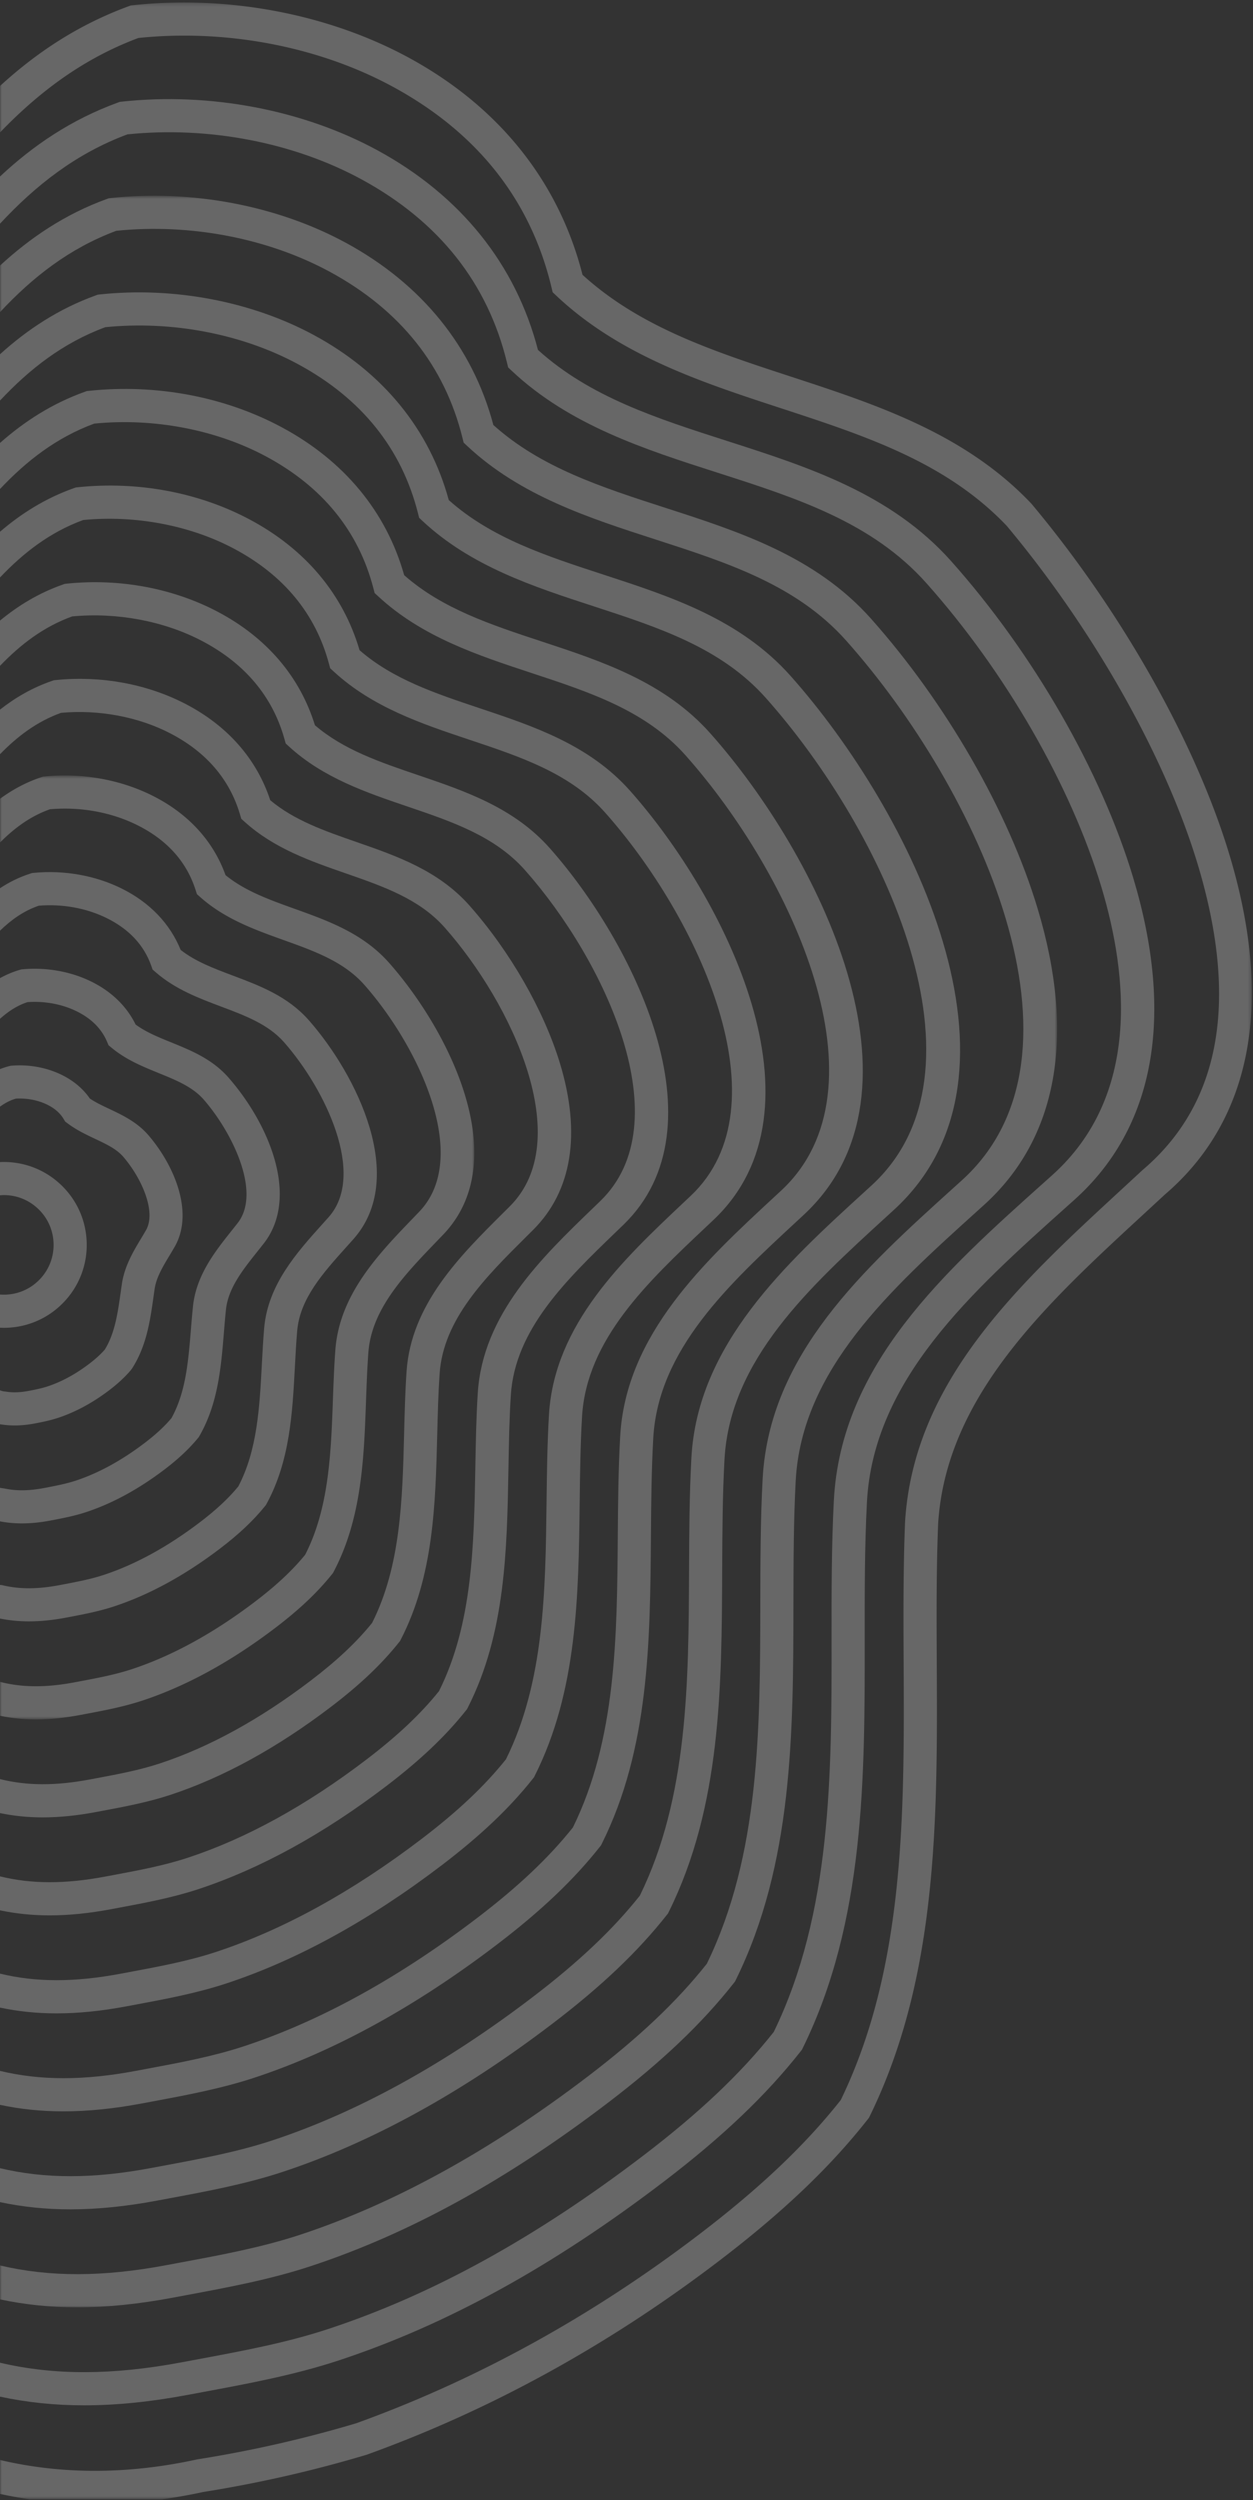
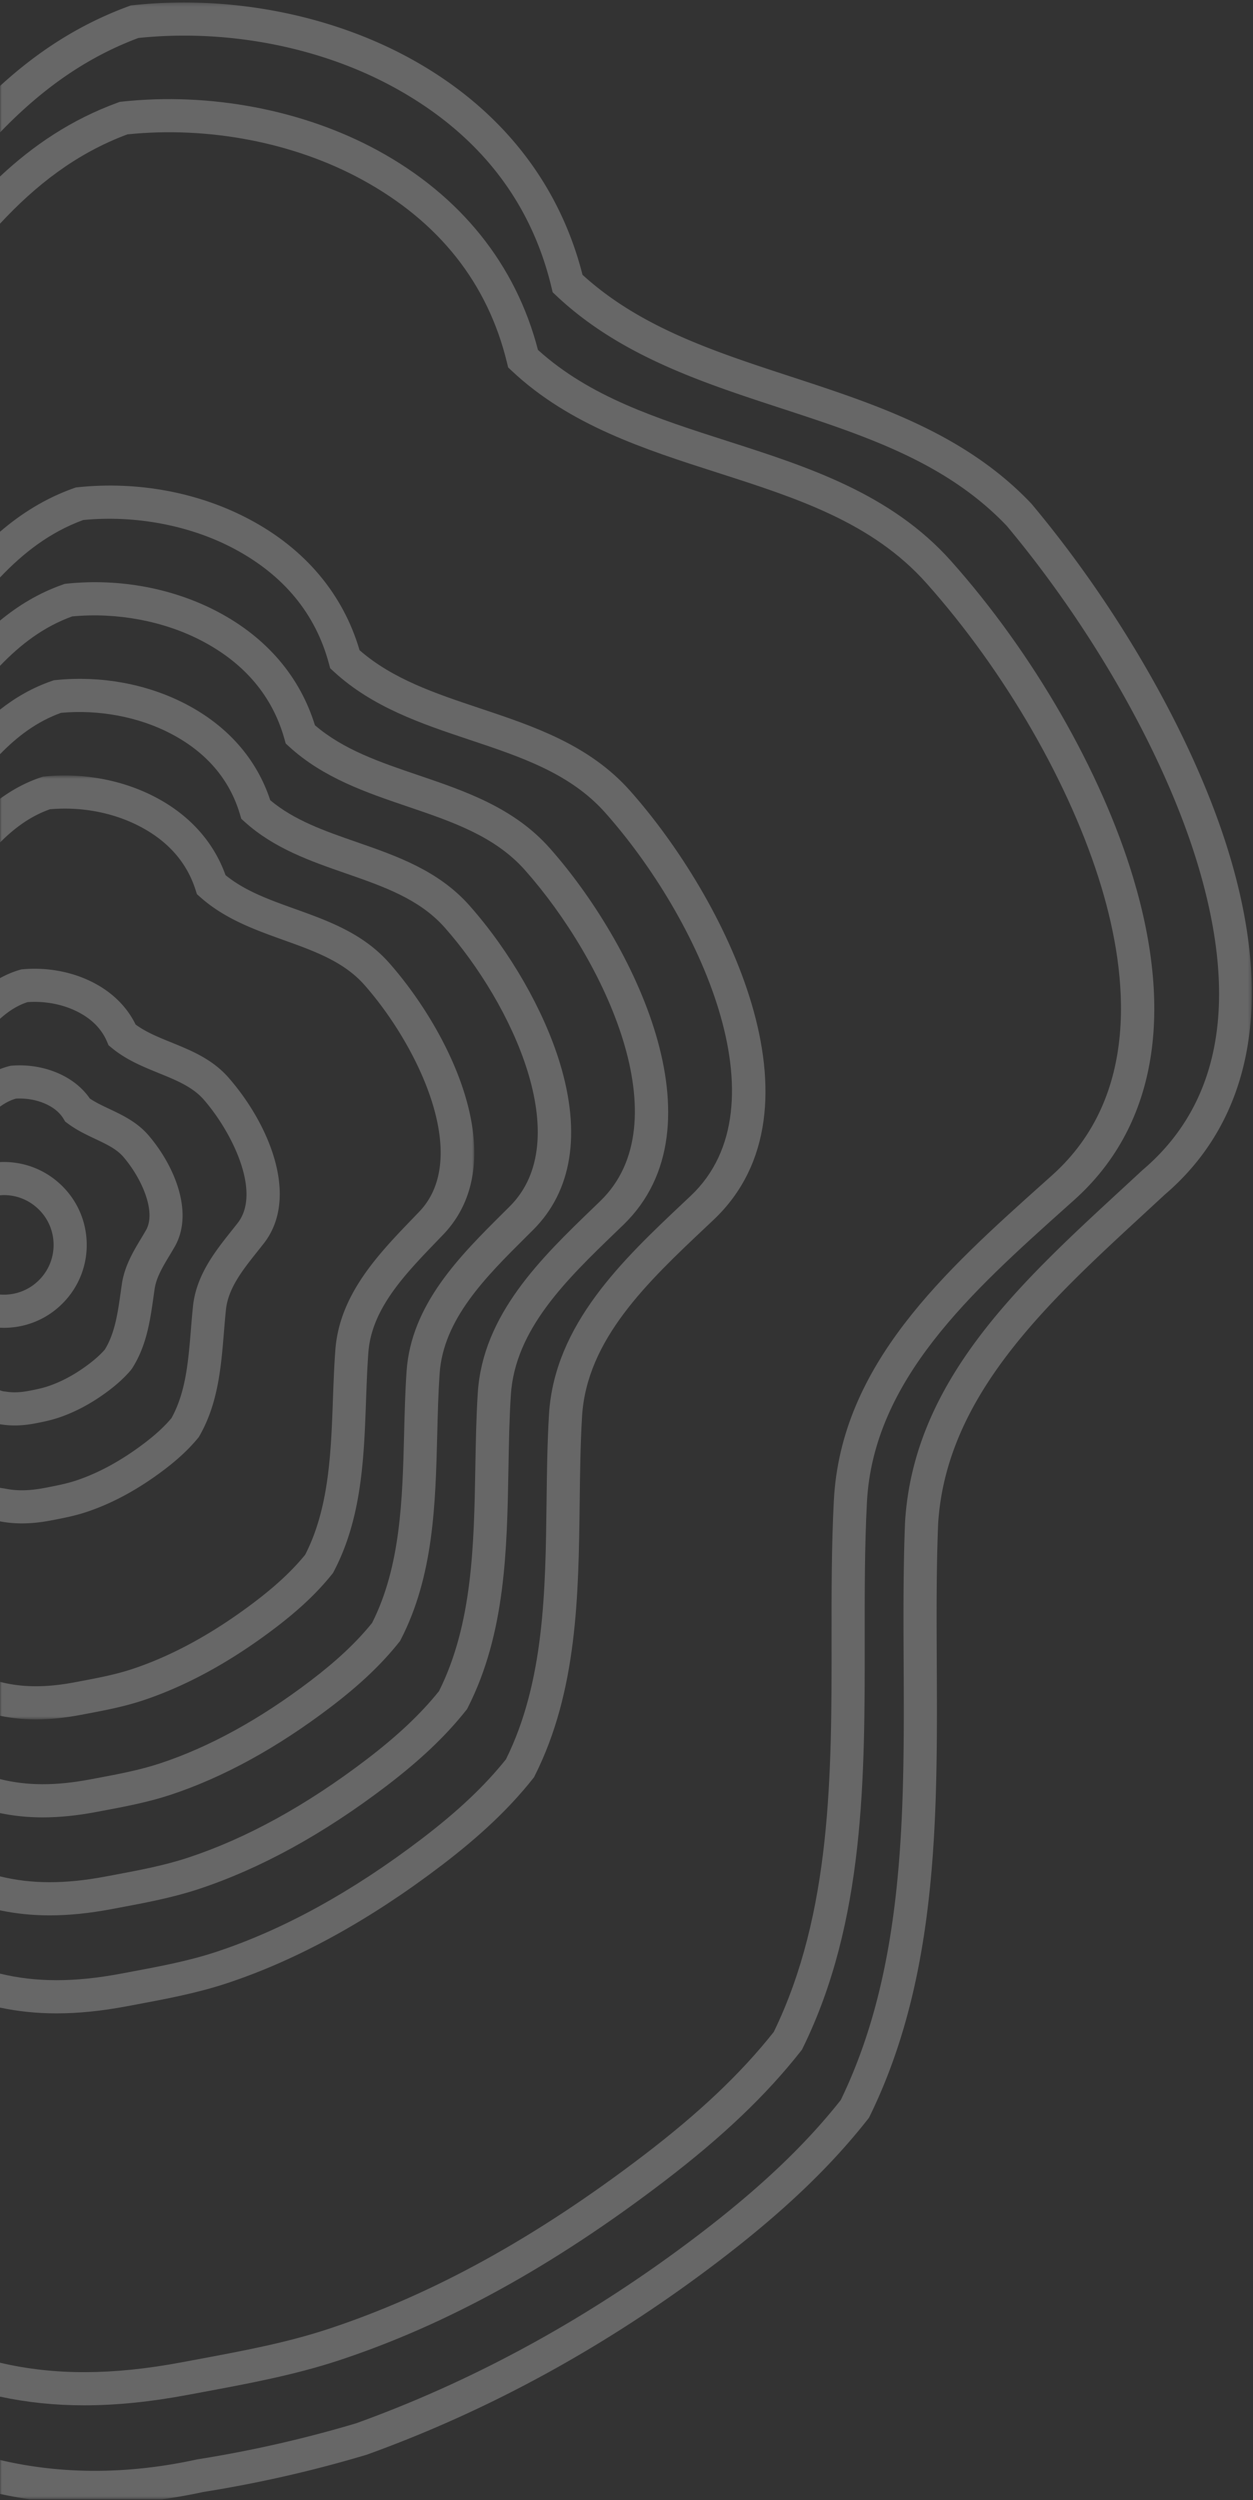
<svg xmlns="http://www.w3.org/2000/svg" xmlns:xlink="http://www.w3.org/1999/xlink" width="357" height="712" viewBox="0 0 357 712">
  <rect x="0" y="0" width="357" height="712" fill="#333333" stroke="none" />
  <defs>
    <path id="a" d="M0 .533h135.129v268.834H0z" />
-     <path id="c" d="M0 .587h301.184V601.97H0z" />
    <path id="e" d="M0 .268h356.662V711.36H0z" />
  </defs>
  <g fill="none" fill-rule="evenodd" opacity=".274">
    <path fill="#F1F1F2" d="M1.614 378.156a23.456 23.456 0 0 0 16.541-7.283 23.454 23.454 0 0 0 6.546-16.847c-.139-6.306-2.726-12.18-7.283-16.542-4.559-4.362-10.563-6.68-16.847-6.546-.191.005-.381.017-.571.026v9.466c.26-.02.516-.051.78-.056 3.782-.106 7.377 1.311 10.113 3.93a14.077 14.077 0 0 1 4.372 9.93 14.087 14.087 0 0 1-3.928 10.116 14.09 14.09 0 0 1-9.931 4.37c-.474.012-.943-.003-1.406-.037v9.45a22.89 22.89 0 0 0 1.614.023" />
    <path fill="#F1F1F2" d="M4.174 405.974c1.86 0 3.805-.199 5.867-.594 2.102-.403 4.34-.858 6.57-1.597 4.88-1.621 9.72-4.23 14.383-7.751 2.515-1.902 4.566-3.797 6.267-5.796l.38-.51c4.13-6.44 5.143-13.63 6.123-20.58.096-.683.192-1.364.29-2.04.48-3.284 2.315-6.335 4.259-9.561.506-.842 1.009-1.68 1.498-2.535 5.385-9.494.142-22.715-7.442-31.607-3.266-3.829-7.488-5.821-11.214-7.58-2.006-.948-3.915-1.847-5.556-2.957-2.211-3.212-5.484-5.765-9.52-7.417-3.888-1.604-8.249-2.277-12.614-1.956l-.385.03-.376.092a21.01 21.01 0 0 0-2.704.872v10.689c1.426-1.024 2.897-1.835 4.562-2.295 2.733-.147 5.536.31 7.93 1.296 2.56 1.05 4.446 2.55 5.605 4.46l.475.785.736.549c2.537 1.893 5.222 3.162 7.82 4.386 3.278 1.55 6.111 2.885 8.06 5.171 5.307 6.22 9.358 15.634 6.423 20.81-.446.78-.915 1.558-1.385 2.34-2.23 3.706-4.757 7.904-5.51 13.064-.1.693-.198 1.389-.297 2.087-.86 6.104-1.674 11.875-4.554 16.532-1.212 1.383-2.707 2.74-4.559 4.138-3.842 2.902-7.768 5.03-11.669 6.325-1.686.561-3.58.943-5.372 1.286-2.475.476-4.62.553-6.56.228l-.511-.057c-.322-.019-.73-.145-1.194-.323v9.682c.13.014.258.034.392.045a24.47 24.47 0 0 0 3.782.289" />
    <path fill="#F1F1F2" d="M14.403 433.045c3.345-.635 6.804-1.293 10.19-2.413 7.42-2.457 14.894-6.52 22.22-12.078 3.936-2.986 7.07-5.922 9.581-8.976l.253-.306.197-.345c5.303-9.262 6.146-19.585 6.961-29.568.18-2.19.35-4.26.565-6.328.64-6.144 4.728-11.28 9.057-16.716.577-.726 1.153-1.45 1.719-2.173 10.096-12.91 1.925-33.479-9.939-47.124-4.66-5.36-10.629-7.788-16.404-10.134-3.73-1.517-7.272-2.955-10.17-5.104-2.64-5.392-7.196-9.706-13.243-12.524-5.658-2.647-12.353-3.79-18.853-3.212l-.47.041-.455.134A27.988 27.988 0 0 0 0 278.575v11.582c2.351-2.096 4.841-3.776 7.85-4.75 4.712-.337 9.503.51 13.547 2.4 4.4 2.05 7.458 5.023 9.085 8.833l.45 1.056.884.729c4.152 3.43 8.87 5.345 13.434 7.202 4.964 2.018 9.656 3.925 12.835 7.583 8.11 9.326 16.454 26.387 9.628 35.118-.55.701-1.108 1.404-1.67 2.108-4.75 5.966-10.135 12.728-11.061 21.616a295.138 295.138 0 0 0-.582 6.54c-.754 9.221-1.465 17.937-5.55 25.299-2.02 2.399-4.49 4.678-7.742 7.146-6.496 4.928-13.049 8.506-19.478 10.634-2.798.926-5.806 1.498-9.007 2.105-4.338.826-7.924.873-11.284.158l-.63-.09a4.412 4.412 0 0 1-.709-.13v9.57c2.002.383 4.07.581 6.233.581 2.577 0 5.287-.273 8.17-.82" />
-     <path fill="#F1F1F2" d="M18.733 460.717l.589-.111c4.365-.826 8.88-1.68 13.257-3.128 9.956-3.288 20.065-8.805 30.047-16.394 5.415-4.117 9.506-7.972 12.873-12.129l.271-.336.21-.382c6.625-12.204 7.347-25.862 8.045-39.072.186-3.503.36-6.81.643-10.102.79-9.21 7.293-16.442 14.18-24.098.611-.68 1.222-1.359 1.825-2.038 15.536-17.432.971-46.792-12.61-62.278-6.058-6.907-13.994-9.892-21.668-12.779-5.508-2.072-10.729-4.036-14.92-7.33-3.05-7.526-8.863-13.566-16.883-17.52-7.445-3.681-16.305-5.256-24.947-4.43l-.508.05-.486.155c-3.228 1.034-6.072 2.47-8.65 4.17v12.092c3.235-3.12 6.718-5.631 11.054-7.117 6.755-.55 13.607.698 19.36 3.543 6.311 3.112 10.569 7.649 12.652 13.487l.419 1.173.938.812c5.602 4.841 12.234 7.336 18.648 9.749 6.89 2.59 13.398 5.04 17.897 10.17 11.744 13.389 23.435 37.684 12.659 49.776-.593.667-1.194 1.333-1.797 2.004-7.268 8.08-15.508 17.242-16.567 29.603-.296 3.444-.482 6.986-.663 10.41-.636 12.014-1.293 24.43-6.714 34.685-2.83 3.432-6.328 6.69-10.973 10.219-9.15 6.956-18.334 11.987-27.296 14.947-3.785 1.252-7.8 2.01-12.05 2.814l-.59.112c-6.2 1.174-11.323 1.193-16.123.065l-.335-.08-.344-.028c-.058-.005-.118-.019-.176-.026v9.588c2.639.525 5.371.804 8.237.804 3.311 0 6.794-.35 10.496-1.05" />
    <g transform="translate(0 220.322)">
      <mask id="b" fill="#fff">
        <use xlink:href="#a" />
      </mask>
      <path fill="#F1F1F2" d="M23.083 268.063l1.103-.209c5.405-1.017 10.993-2.07 16.38-3.847 12.49-4.125 25.23-11.093 37.873-20.714 6.835-5.201 11.968-10.054 16.154-15.273l.284-.353.21-.401c7.99-15.172 8.607-32.212 9.204-48.693.172-4.776.335-9.287.67-13.762.929-12.351 10.332-22.114 19.427-31.558l1.895-1.97c20.171-21.062 1.867-57.776-15.358-77.316-7.452-8.452-17.356-12.007-26.935-15.444-7.31-2.624-14.238-5.108-19.737-9.609-3.458-9.643-10.52-17.392-20.5-22.47-9.213-4.7-20.217-6.697-30.987-5.63l-.528.053-.503.167C7.291 2.522 3.45 4.651 0 7.177V19.63c4.104-4.104 8.63-7.496 14.235-9.475 8.818-.776 17.758.884 25.236 4.7 8.25 4.196 13.712 10.335 16.238 18.242l.393 1.234.968.86c7 6.211 15.506 9.262 23.733 12.215 8.844 3.172 17.2 6.17 23.044 12.803 15.412 17.483 30.447 49.067 15.62 64.545l-1.875 1.953c-9.778 10.15-20.859 21.656-22.04 37.4-.35 4.656-.523 9.468-.693 14.124-.552 15.267-1.125 31.049-7.912 44.238-3.644 4.47-8.175 8.712-14.224 13.314-11.805 8.986-23.62 15.465-35.114 19.261-4.792 1.582-9.831 2.53-15.168 3.535l-1.108.209c-8.073 1.525-14.746 1.515-21-.033l-.333-.082v9.658a50.34 50.34 0 0 0 10.21 1.036c4.025 0 8.272-.436 12.874-1.304" mask="url(#b)" />
    </g>
    <path fill="#F1F1F2" d="M27.432 516.05l1.566-.294c6.462-1.211 13.145-2.464 19.554-4.581 15.026-4.958 30.399-13.38 45.697-25.03 8.255-6.286 14.43-12.137 19.432-18.41l.292-.364.214-.414c9.366-18.15 9.884-38.59 10.385-58.36.152-6.031.296-11.73.682-17.375 1.06-15.534 13.095-27.492 24.735-39.059l1.94-1.928c11.074-11.045 13.695-27.473 7.578-47.51-4.586-15.025-14.2-31.771-25.718-44.793-8.843-9.998-20.715-14.126-32.198-18.117-9.13-3.172-17.775-6.179-24.593-11.914-3.863-11.751-12.172-21.206-24.099-27.4-10.982-5.71-24.123-8.132-37.006-6.82l-.54.056-.515.176c-5.677 1.95-10.523 4.798-14.838 8.19V214.8c4.973-5.09 10.494-9.304 17.396-11.784 10.75-.985 22.071 1.137 31.15 5.86 10.194 5.293 16.863 13.046 19.822 23.043l.376 1.274.987.89c8.373 7.559 18.738 11.162 28.76 14.645 10.81 3.758 21.024 7.307 28.229 15.455 19.095 21.59 37.474 60.488 18.545 79.368l-1.927 1.917c-12.28 12.202-26.198 26.031-27.499 45.108-.4 5.848-.554 11.915-.701 17.78-.47 18.545-.956 37.718-9.126 53.859-4.458 5.513-10.026 10.744-17.482 16.42-14.461 11.015-28.907 18.948-42.934 23.576-5.813 1.92-11.897 3.06-18.338 4.269l-1.575.295c-9.864 1.861-18.03 1.828-25.683-.09v9.682c3.921.814 7.945 1.226 12.18 1.226 4.765 0 9.799-.513 15.252-1.544" />
    <path fill="#F1F1F2" d="M31.783 543.719l2.054-.387c7.51-1.405 15.275-2.857 22.703-5.307 17.562-5.794 35.568-15.668 53.52-29.348 9.674-7.373 16.89-14.218 22.71-21.546l.296-.372.214-.423c10.753-21.132 11.175-44.981 11.582-68.046.13-7.28.251-14.162.684-20.973 1.19-18.733 15.876-32.887 30.079-46.575l1.973-1.902c29.094-28.112 2.594-80.713-20.942-107.265-10.231-11.54-24.074-16.243-37.461-20.793-10.956-3.721-21.327-7.244-29.469-14.234-4.271-13.856-13.821-25.007-27.695-32.314-12.74-6.717-28.016-9.564-43.006-8.008l-.55.056-.522.183c-6.92 2.422-12.772 6.01-17.952 10.286v12.885c5.836-6.07 12.353-11.1 20.55-14.077 12.802-1.217 26.285 1.332 37.08 7.025 12.147 6.395 20.021 15.773 23.409 27.868l.364 1.301.997.912c9.737 8.893 21.95 13.042 33.759 17.055 12.785 4.343 24.861 8.446 33.434 18.116 22.787 25.706 44.507 71.933 21.446 94.216l-1.963 1.896c-14.78 14.24-31.529 30.382-32.95 52.77-.446 7.029-.574 14.337-.7 21.406-.387 21.834-.787 44.404-10.345 63.51-5.27 6.561-11.876 12.779-20.742 19.535-17.117 13.045-34.193 22.428-50.756 27.893-6.828 2.25-13.947 3.583-21.485 4.995l-2.064.385c-11.51 2.172-21.08 2.15-30.034-.053v9.677c4.549.952 9.22 1.436 14.145 1.436 5.506 0 11.329-.596 17.637-1.783" />
    <path fill="#F1F1F2" d="M36.133 571.386l2.534-.475c8.562-1.6 17.415-3.254 25.859-6.04 20.094-6.626 40.732-17.952 61.345-33.663 11.09-8.456 19.348-16.296 25.983-24.677l.3-.378.216-.43c12.141-24.119 12.471-51.38 12.79-77.744.102-8.53.2-16.586.677-24.56 1.316-21.947 18.666-38.293 35.445-54.102l2-1.886c33.588-31.714 3.253-91.791-23.759-122.21-11.617-13.084-27.43-18.364-42.719-23.47-12.787-4.272-24.89-8.313-34.359-16.57-4.68-15.953-15.472-28.802-31.286-37.218-14.5-7.724-31.905-10.989-49.002-9.192l-.555.059-.529.186c-8.168 2.897-15.027 7.244-21.072 12.427v13.023c6.701-7.047 14.21-12.888 23.702-16.366 14.862-1.444 30.508 1.528 43.02 8.194C80.824 163.797 89.904 174.8 93.716 189l.354 1.32 1.005.927c11.095 10.222 25.147 14.915 38.74 19.455 14.763 4.931 28.708 9.588 38.651 20.785 26.487 29.827 51.548 83.39 24.337 109.08l-1.994 1.88c-17.274 16.276-36.852 34.723-38.393 60.407-.49 8.196-.595 16.745-.694 25.01-.304 25.13-.617 51.108-11.566 73.184-6.086 7.607-13.728 14.817-24.007 22.652-19.775 15.075-39.484 25.912-58.578 32.206-7.844 2.59-16 4.113-24.636 5.727l-2.548.475c-13.153 2.476-24.124 2.471-34.386-.02v9.675c5.176 1.091 10.5 1.647 16.111 1.647 6.25 0 12.858-.677 20.021-2.025" />
-     <path fill="#F1F1F2" d="M40.485 599.053l3.025-.567c9.608-1.792 19.544-3.65 29.003-6.767 22.629-7.459 45.9-20.238 69.168-37.98 12.507-9.536 21.803-18.373 29.258-27.81l.303-.38.217-.436c13.533-27.104 13.77-57.78 14-87.45.075-9.774.147-19.006.668-28.136 1.442-25.174 21.466-43.714 40.828-61.645l2.018-1.871c38.073-35.312 3.9-102.862-26.584-137.145-13.002-14.623-30.781-20.483-47.974-26.148-14.624-4.819-28.46-9.378-39.26-18.91-5.085-18.052-17.117-32.594-34.873-42.118-16.257-8.726-35.785-12.411-54.99-10.375l-.561.06-.532.19C14.775 114.94 6.91 120.052 0 126.153v13.117c7.565-8.016 16.07-14.654 26.85-18.627 16.919-1.68 34.734 1.72 48.97 9.362 16.055 8.614 26.342 21.249 30.574 37.557l.347 1.334 1.013.939c12.445 11.546 28.338 16.782 43.706 21.847 16.744 5.518 32.56 10.728 43.876 23.456 30.189 33.952 58.592 94.855 27.218 123.956l-2.012 1.862c-19.77 18.307-42.18 39.058-43.836 68.03-.537 9.365-.612 19.146-.686 28.604-.22 28.429-.446 57.819-12.79 82.872-6.904 8.66-15.584 16.859-27.272 25.773-22.431 17.103-44.77 29.391-66.4 36.522-8.858 2.919-18.05 4.636-27.781 6.452l-3.039.57c-14.802 2.783-27.175 2.79-38.738.015v9.67c5.803 1.23 11.771 1.852 18.074 1.852 6.993 0 14.392-.754 22.41-2.263" />
-     <path fill="#F1F1F2" d="M44.835 626.72l3.471-.65c10.673-1.988 21.707-4.045 32.195-7.503 25.164-8.295 51.067-22.524 76.99-42.297 13.922-10.619 24.259-20.45 32.532-30.94l.304-.385.217-.44c14.929-30.09 15.076-64.186 15.216-97.16.048-11.016.092-21.421.66-31.709 1.565-28.404 24.267-49.14 46.22-69.191l2.031-1.857c42.547-38.913 4.538-113.93-29.414-152.076-14.388-16.163-34.135-22.6-53.23-28.827-16.46-5.366-32.034-10.443-44.163-21.257-5.494-20.147-18.765-36.382-38.461-47.013C71.65 85.827 49.428 81.614 28.428 83.86l-.565.06-.535.194c-10.686 3.854-19.55 9.752-27.327 16.78v13.19c8.427-8.985 17.927-16.429 29.998-20.899 18.981-1.91 38.963 1.917 54.92 10.534 18.013 9.723 29.505 23.993 34.16 42.411l.341 1.348 1.016.947c13.793 12.864 31.522 18.644 48.665 24.232 18.728 6.107 36.416 11.873 49.108 26.13 33.892 38.08 65.636 106.329 30.092 138.837l-2.026 1.852c-22.266 20.337-47.502 43.388-49.28 75.639-.58 10.53-.626 21.54-.673 32.189-.136 31.732-.275 64.535-14.015 92.569-7.719 9.708-17.437 18.9-30.539 28.892-25.087 19.135-50.058 32.873-74.222 40.838-9.886 3.26-20.127 5.17-30.968 7.19l-3.487.65c-16.45 3.094-30.223 3.12-43.09.057v9.663c6.431 1.367 13.047 2.06 20.037 2.06 7.735 0 15.924-.834 24.797-2.503" />
    <g transform="translate(0 55.162)">
      <mask id="d" fill="#fff">
        <use xlink:href="#c" />
      </mask>
-       <path fill="#F1F1F2" d="M49.186 599.226l3.947-.738c11.724-2.184 23.846-4.441 35.356-8.234 28.088-9.258 55.831-24.504 84.812-46.615 15.339-11.701 26.717-22.527 35.806-34.07l.304-.388.22-.441c16.323-33.078 16.378-70.596 16.432-106.879.02-12.255.036-23.83.645-35.277 1.69-31.638 27.073-54.564 51.62-76.738l2.047-1.848c20.916-18.915 26.19-48.108 15.253-84.421-8.338-27.68-26.096-58.549-47.502-82.58-15.773-17.705-37.487-24.721-58.487-31.506-18.299-5.914-35.61-11.509-49.072-23.609-5.901-22.24-20.414-40.168-42.044-51.905C79.039 3.402 54.634-1.24 31.563 1.243l-.568.06-.539.196C18.512 5.837 8.642 12.52 0 20.48v13.258c9.29-9.958 19.784-18.203 33.145-23.172C54.188 8.423 76.34 12.677 94.02 22.272c19.969 10.837 32.667 26.74 37.743 47.271l.335 1.357 1.019.955c15.14 14.181 34.701 20.502 53.619 26.615 20.711 6.693 40.274 13.015 54.342 28.805 37.6 42.208 72.685 117.803 32.965 153.72l-2.043 1.847c-25.968 23.458-52.82 47.712-54.715 83.24-.626 11.689-.643 23.93-.66 35.766-.051 35.034-.108 71.26-15.241 102.271-8.535 10.758-19.293 20.945-33.809 32.017-27.741 21.163-55.344 36.354-82.04 45.154-10.909 3.594-22.19 5.696-34.132 7.92l-3.96.74c-18.096 3.399-33.272 3.435-47.444.09v9.662c7.059 1.504 14.324 2.267 22.002 2.267 8.48 0 17.456-.915 27.184-2.743" mask="url(#d)" />
    </g>
    <path fill="#F1F1F2" d="M53.537 682.053l4.415-.822c12.78-2.38 25.992-4.84 38.525-8.97 30.659-10.102 60.96-26.759 92.634-50.928 16.753-12.78 29.17-24.602 39.079-37.2l.306-.39.219-.446c17.72-36.065 17.686-77.003 17.652-116.592-.01-13.498-.022-26.244.633-38.845 1.81-34.877 29.879-59.997 57.02-84.29l2.062-1.844c22.871-20.49 28.67-52.227 16.768-91.786-9.087-30.21-28.473-63.903-51.857-90.134-17.155-19.245-40.837-26.84-63.739-34.187-20.142-6.462-39.19-12.572-53.984-25.963-6.31-24.335-22.061-43.952-45.63-56.794-21.214-11.56-47.796-16.631-72.938-13.914l-.572.063-.54.197C20.262 34.073 9.462 41.416 0 50.272V63.71c10.153-10.926 21.64-19.975 36.29-25.44 23.099-2.377 47.43 2.303 66.834 12.878 21.927 11.95 35.831 29.489 41.325 52.134l.33 1.363 1.023.963c16.486 15.496 37.88 22.36 58.57 28.996 22.694 7.28 44.133 14.156 59.577 31.481 22.512 25.254 41.153 57.617 49.864 86.573 7.51 24.964 11.173 59.462-14.029 82.035l-2.057 1.842c-28.583 25.581-58.137 52.035-60.151 90.833-.669 12.851-.657 26.319-.646 39.344.032 38.342.066 77.983-16.468 111.978-9.353 11.809-21.149 22.987-37.074 35.14-30.826 23.518-60.221 39.7-89.866 49.467-11.929 3.931-24.251 6.224-37.297 8.654l-4.43.826c-19.74 3.71-36.317 3.754-51.794.122v9.665c7.684 1.641 15.596 2.474 23.962 2.474 9.223 0 18.99-.997 29.574-2.986" />
    <g transform="translate(0 .442)">
      <mask id="f" fill="#fff">
        <use xlink:href="#e" />
      </mask>
      <path fill="#F1F1F2" d="M104.339 698.707l.25-.082c35.207-12.694 68.965-31.266 100.332-55.202 18.17-13.865 31.626-26.68 42.352-40.33l.307-.392.22-.447c19.524-39.884 19.309-85.226 19.1-129.076-.065-13.763-.127-26.763.39-39.646 2.24-36.249 30.747-62.54 58.316-87.966 2.07-1.908 4.136-3.813 6.187-5.718 25.1-21.396 31.35-55.363 18.068-98.241-9.76-31.504-30.657-68.32-55.902-98.483l-.197-.222c-18.887-19.873-44.03-28.1-68.348-36.057-22.136-7.243-43.07-14.094-59.445-29.019-6.717-26.428-23.706-47.734-49.214-61.683C93.814 3.597 65.05-1.906 37.839 1.051l-.575.063-.542.198C22.266 6.613 10.415 14.517 0 24.05V37.29c11.1-11.519 23.67-21.028 39.432-26.917 25.166-2.615 51.668 2.496 72.795 14.05 23.887 13.062 38.997 32.24 44.908 56.999l.327 1.37 1.026.967c18.054 17.023 41.406 24.665 63.991 32.054 24.224 7.926 47.107 15.414 64.339 33.484 24.438 29.23 44.631 64.773 54.026 95.101 12.264 39.59 7.136 69.306-15.245 88.329l-.157.138a2363.289 2363.289 0 0 1-6.233 5.763c-28.954 26.701-58.893 54.313-61.341 94.375l-.005.097c-.529 13.112-.464 26.844-.4 40.124.203 42.592.41 86.632-17.921 124.431-10.17 12.861-23.003 25.031-40.346 38.265-30.563 23.32-63.43 41.416-97.687 53.781a349.347 349.347 0 0 1-45.228 10.279l-.269.05c-19.533 4.257-38.35 4.292-56.012.133v9.665c2.802.607 5.627 1.118 8.476 1.53h37.699a153.423 153.423 0 0 0 11.713-2.077 358.99 358.99 0 0 0 46.45-10.575" mask="url(#f)" />
    </g>
  </g>
</svg>